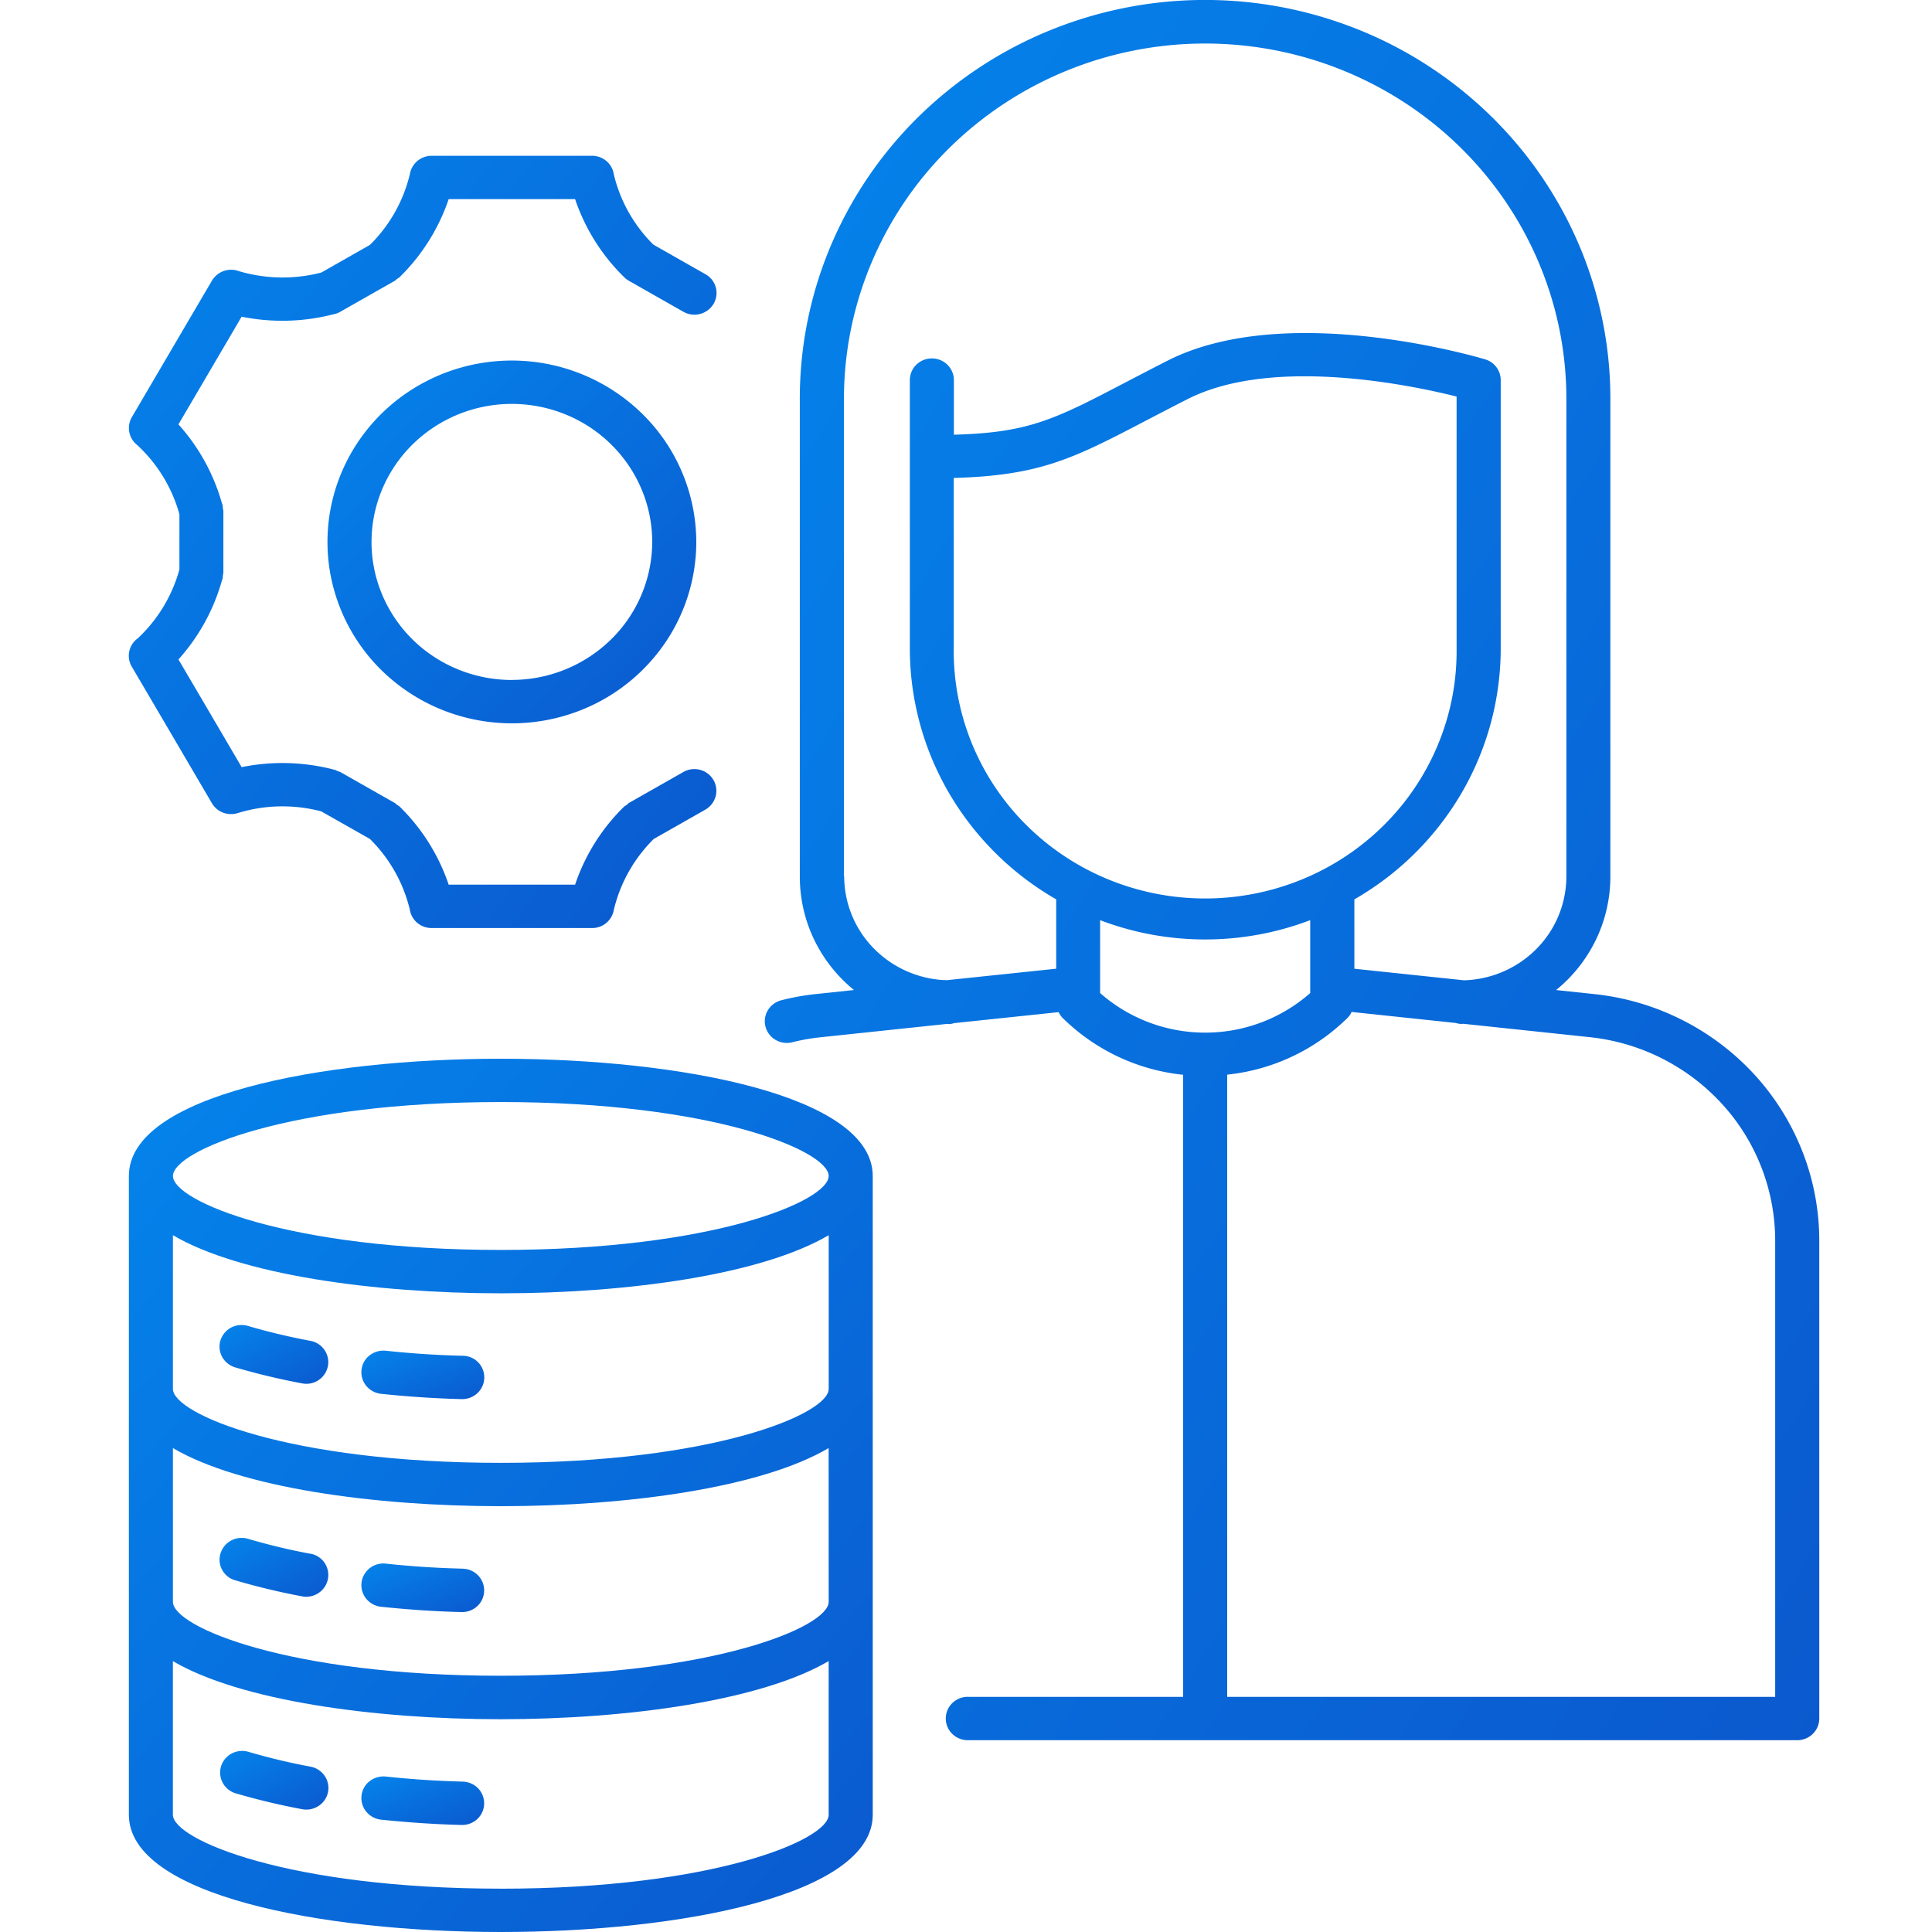
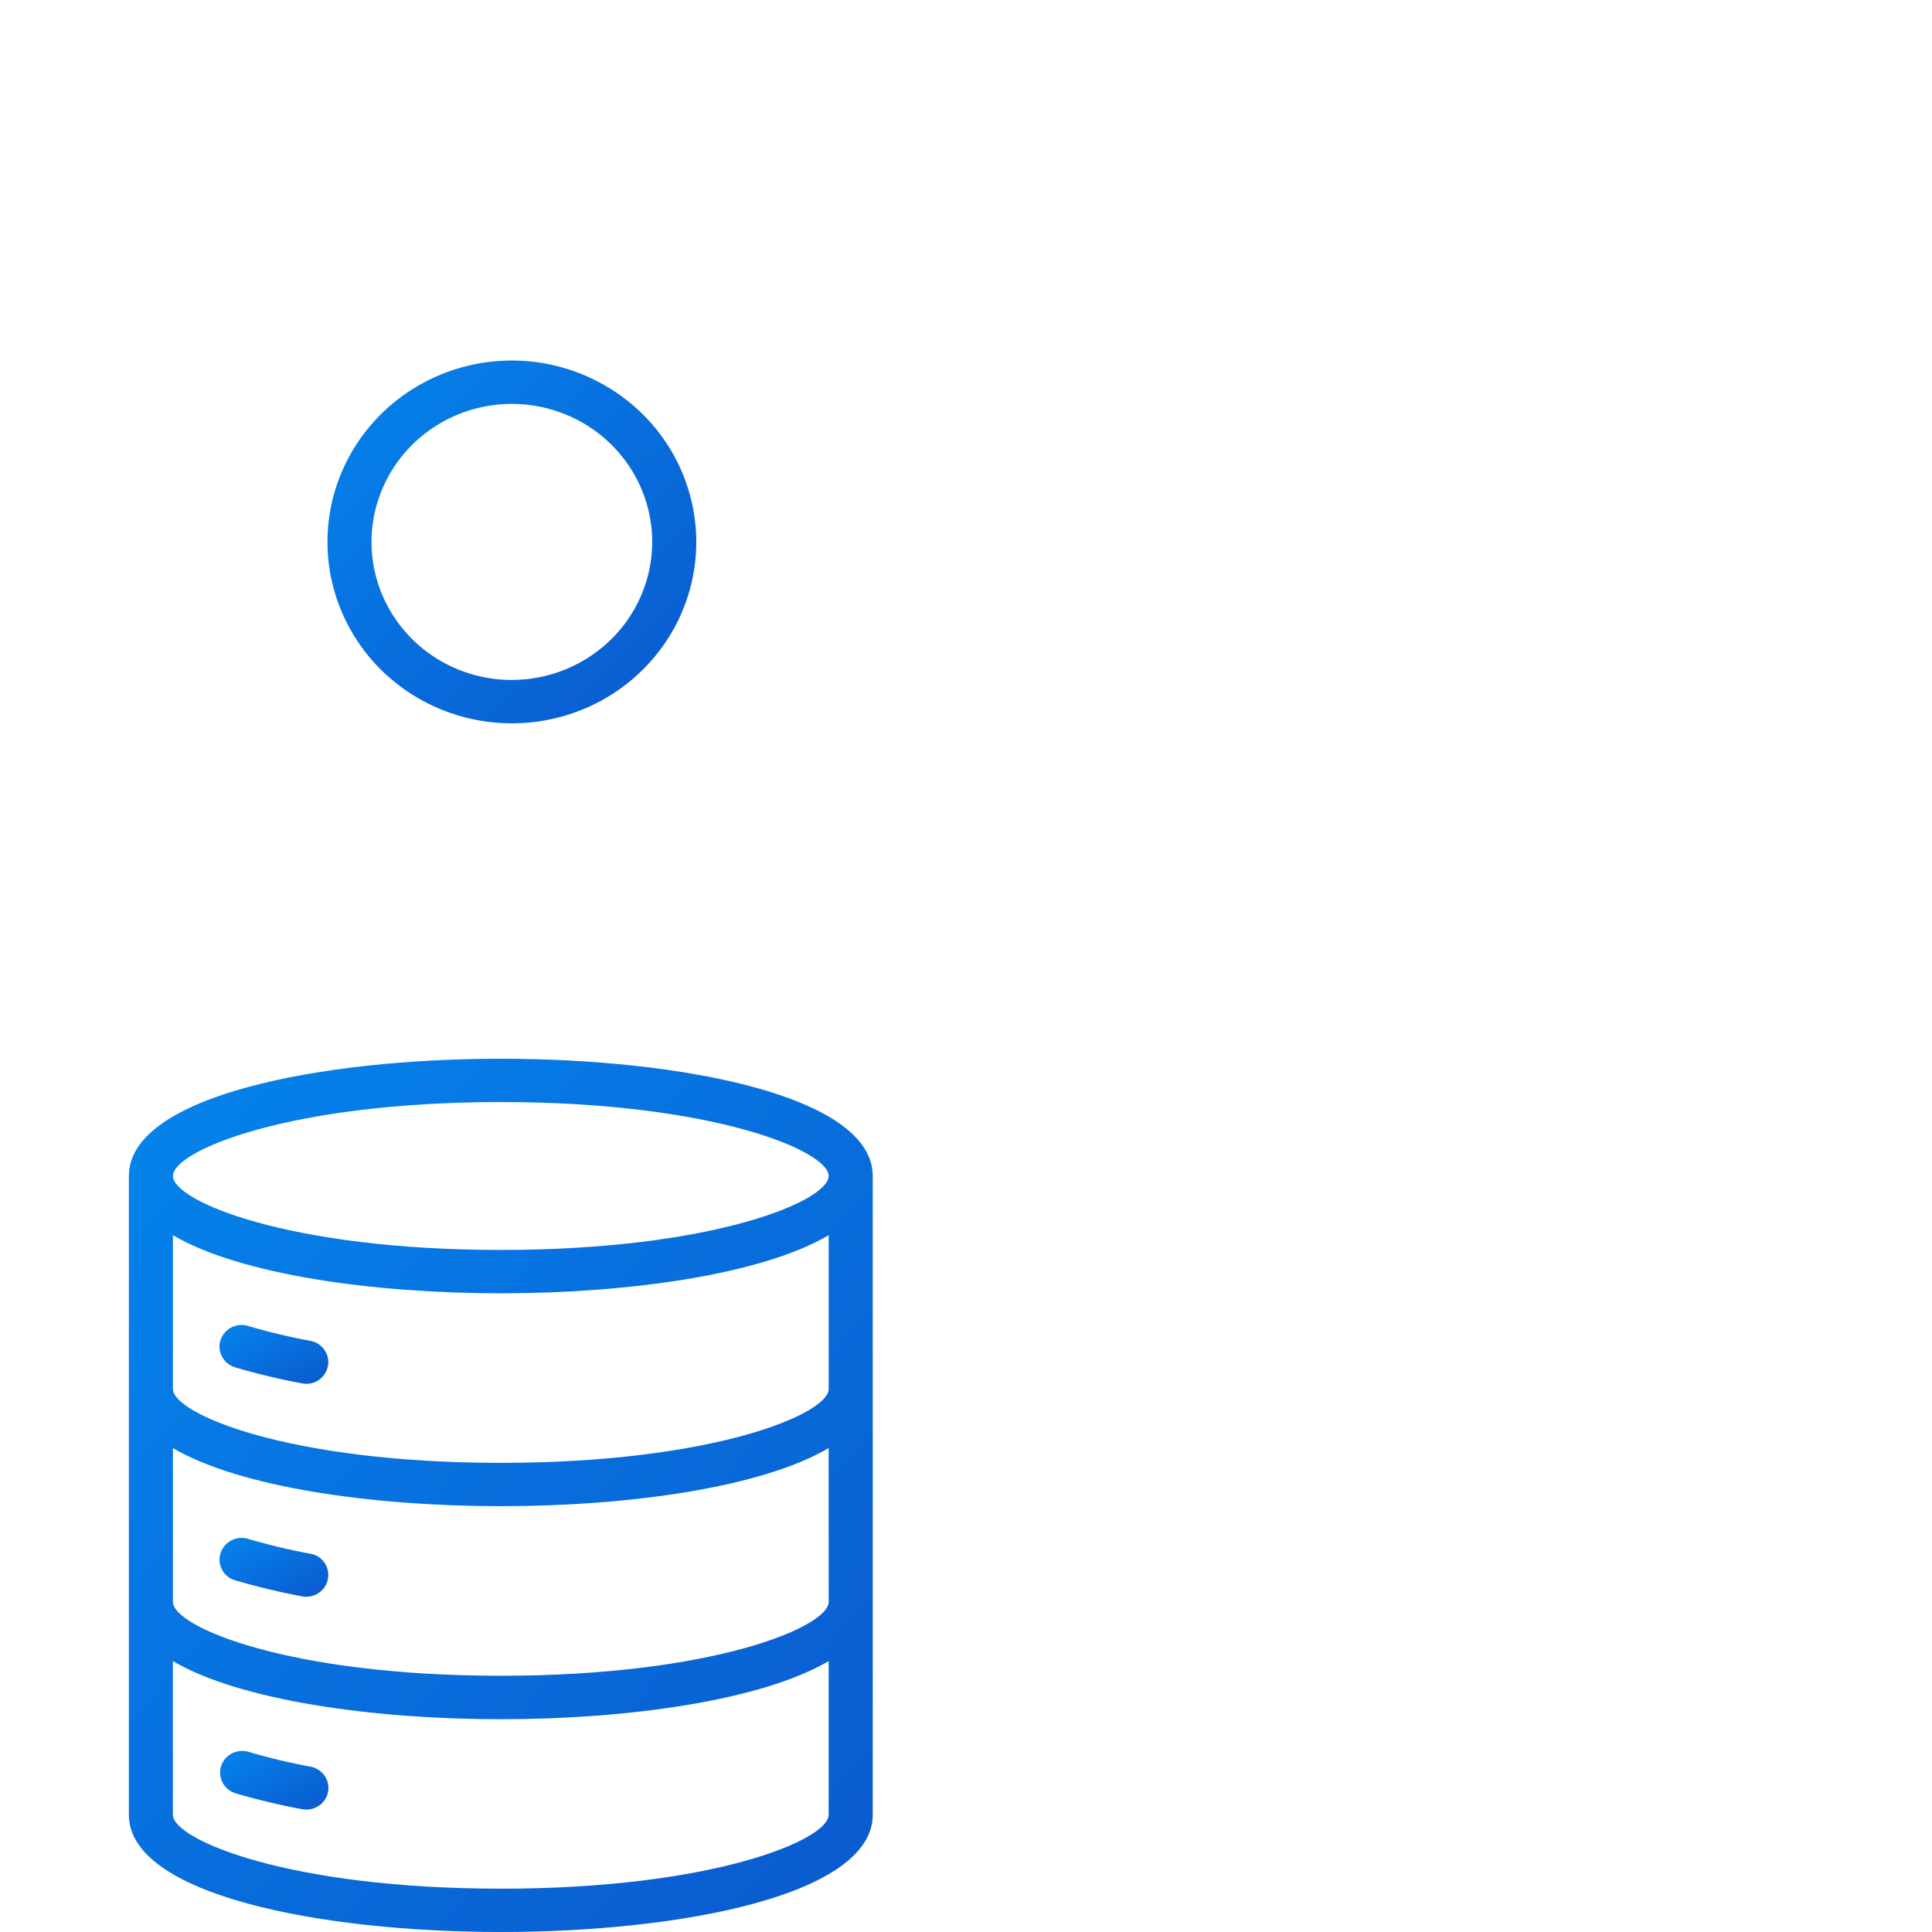
<svg xmlns="http://www.w3.org/2000/svg" width="60" height="60" fill="none" viewBox="0 0 60 60">
  <path fill="url(#a)" d="M15.896 11.197c-1.132 0-2.24.33-3.181.95a5.652 5.652 0 0 0-2.109 2.528 5.55 5.55 0 0 0-.326 3.254 5.613 5.613 0 0 0 1.567 2.885 5.76 5.76 0 0 0 2.933 1.541 5.814 5.814 0 0 0 3.309-.32 5.706 5.706 0 0 0 2.57-2.075 5.57 5.57 0 0 0 .965-3.13 5.595 5.595 0 0 0-1.68-3.981 5.783 5.783 0 0 0-4.047-1.652Zm0 9.92a4.42 4.42 0 0 1-2.421-.722 4.305 4.305 0 0 1-1.605-1.924 4.215 4.215 0 0 1-.248-2.476 4.27 4.27 0 0 1 1.193-2.195 4.387 4.387 0 0 1 2.231-1.174 4.423 4.423 0 0 1 2.518.245 4.345 4.345 0 0 1 1.956 1.579c.479.705.735 1.534.735 2.381a4.253 4.253 0 0 1-1.279 3.028 4.4 4.4 0 0 1-3.079 1.256v.003Z" />
-   <path fill="url(#b)" d="M4.259 19.839a.665.665 0 0 0-.167.864l1.245 2.12 1.245 2.123a.682.682 0 0 0 .595.336.714.714 0 0 0 .245-.043 4.731 4.731 0 0 1 2.555-.041l1.51.856a4.591 4.591 0 0 1 1.24 2.194.67.67 0 0 0 .23.41.685.685 0 0 0 .447.163h4.982a.68.68 0 0 0 .678-.57 4.588 4.588 0 0 1 1.24-2.197l1.6-.909a.687.687 0 0 0 .32-.41.662.662 0 0 0-.068-.512.683.683 0 0 0-.682-.332.67.67 0 0 0-.253.085l-1.692.962a.62.62 0 0 1-.142.107 6.127 6.127 0 0 0-1.527 2.429h-3.926a6.133 6.133 0 0 0-1.528-2.429.576.576 0 0 0-.074-.048.624.624 0 0 0-.068-.058l-1.693-.962a.69.69 0 0 0-.085-.028.637.637 0 0 0-.079-.038 6.344 6.344 0 0 0-2.902-.087l-.981-1.673-.982-1.671a6.161 6.161 0 0 0 1.343-2.428v-.003c.009-.03.021-.055.03-.085a.514.514 0 0 0 .005-.088.658.658 0 0 0 .017-.086v-1.922a.66.66 0 0 0-.017-.087.684.684 0 0 0-.005-.087c-.009-.03-.021-.054-.03-.085v-.004a6.157 6.157 0 0 0-1.343-2.426l.982-1.673.98-1.671a6.37 6.37 0 0 0 2.897-.086h.005a.645.645 0 0 0 .164-.068l1.694-.962a.61.61 0 0 0 .068-.059.47.47 0 0 0 .074-.049 6.15 6.15 0 0 0 1.528-2.427h3.926a6.133 6.133 0 0 0 1.527 2.427.69.69 0 0 0 .142.108l1.692.962a.694.694 0 0 0 .94-.245.664.664 0 0 0-.255-.921l-1.612-.916a4.548 4.548 0 0 1-1.232-2.188.673.673 0 0 0-.23-.411.691.691 0 0 0-.447-.162h-4.979a.694.694 0 0 0-.445.162.68.68 0 0 0-.232.408 4.59 4.59 0 0 1-1.24 2.197l-1.51.859a4.778 4.778 0 0 1-2.552-.041.693.693 0 0 0-.843.29l-1.245 2.12-1.245 2.123a.671.671 0 0 0 .163.862 4.598 4.598 0 0 1 1.315 2.153v1.715a4.602 4.602 0 0 1-1.31 2.154l-.003-.001Z" />
-   <path fill="url(#c)" d="M14.361 42.105A28.739 28.739 0 0 1 12 41.95a.705.705 0 0 0-.515.137.655.655 0 0 0-.258.46.66.66 0 0 0 .157.503.694.694 0 0 0 .475.239 31.87 31.87 0 0 0 2.47.162h.017a.693.693 0 0 0 .486-.191.67.67 0 0 0-.47-1.155Z" />
  <path fill="url(#d)" d="M9.644 41.642a19.823 19.823 0 0 1-1.923-.458.705.705 0 0 0-.531.038.69.69 0 0 0-.343.402.664.664 0 0 0 .232.725.671.671 0 0 0 .242.121 21.22 21.22 0 0 0 2.061.492.68.68 0 0 0 .81-.596.665.665 0 0 0-.132-.466.688.688 0 0 0-.416-.259v.002Z" />
-   <path fill="url(#e)" d="M14.36 48.716a29.081 29.081 0 0 1-2.36-.154.684.684 0 0 0-.691.34.662.662 0 0 0 .075.76.69.69 0 0 0 .475.24c.863.09 1.695.143 2.47.162h.016a.688.688 0 0 0 .486-.191.67.67 0 0 0 .011-.953.685.685 0 0 0-.48-.203h-.002Z" />
  <path fill="url(#f)" d="M9.644 48.254c-.65-.12-1.29-.274-1.923-.459a.682.682 0 0 0-.27-.032.682.682 0 0 0-.63.74.67.67 0 0 0 .5.579c.679.2 1.366.364 2.061.494a.687.687 0 0 0 .59-.165.67.67 0 0 0-.328-1.159v.002Z" />
-   <path fill="url(#g)" d="M14.36 55.329a29.106 29.106 0 0 1-2.36-.155.709.709 0 0 0-.515.137.655.655 0 0 0-.258.46.661.661 0 0 0 .157.503.69.69 0 0 0 .475.24c.863.088 1.695.143 2.47.162h.016a.693.693 0 0 0 .486-.191.67.67 0 0 0 .011-.953.685.685 0 0 0-.48-.202l-.002-.001Z" />
  <path fill="url(#h)" d="M9.644 54.865c-.65-.12-1.29-.274-1.923-.459a.683.683 0 0 0-.266-.026.68.68 0 0 0-.589.472c-.026.086-.035.174-.026.262a.674.674 0 0 0 .481.58 21.19 21.19 0 0 0 2.061.492.695.695 0 0 0 .593-.163.663.663 0 0 0 .087-.901.686.686 0 0 0-.418-.257Z" />
  <path fill="url(#i)" d="M4.002 56.358C4.002 58.86 9.99 60 15.554 60c5.563 0 11.55-1.14 11.55-3.642V36.523c0-2.503-5.988-3.643-11.55-3.643-5.563 0-11.552 1.137-11.552 3.642v19.836Zm21.734-6.612c0 .78-3.595 2.296-10.184 2.296-6.588 0-10.182-1.516-10.182-2.296v-4.775c2.084 1.228 6.235 1.805 10.182 1.805 3.948 0 8.097-.575 10.182-1.805l.002 4.775Zm0-6.612c0 .78-3.595 2.296-10.184 2.296-6.588 0-10.182-1.519-10.182-2.296V38.36c2.084 1.227 6.235 1.805 10.182 1.805 3.948 0 8.1-.578 10.184-1.805v4.774Zm-10.185 15.52c-6.589 0-10.182-1.518-10.182-2.297v-4.77c2.083 1.227 6.235 1.805 10.182 1.805 3.948 0 8.099-.58 10.184-1.806v4.775c0 .777-3.595 2.294-10.184 2.294v-.001Zm0-24.429c6.589 0 10.184 1.516 10.184 2.296 0 .78-3.595 2.297-10.184 2.297-6.589 0-10.18-1.518-10.18-2.297 0-.779 3.593-2.296 10.18-2.296Z" />
-   <path fill="url(#j)" d="M30.056 52.696a.686.686 0 0 0-.484.198.666.666 0 0 0 0 .952.692.692 0 0 0 .484.198h25.759a.692.692 0 0 0 .484-.198.666.666 0 0 0 .2-.476V38.528c0-1.9-.715-3.733-2.005-5.147a7.876 7.876 0 0 0-4.988-2.509l-1.18-.125a4.573 4.573 0 0 0 1.243-1.575 4.505 4.505 0 0 0 .442-1.945V12.472a12.191 12.191 0 0 0-.931-4.766 12.37 12.37 0 0 0-2.723-4.047A12.599 12.599 0 0 0 42.262.95a12.773 12.773 0 0 0-9.675 0 12.612 12.612 0 0 0-4.095 2.708 12.37 12.37 0 0 0-2.722 4.047 12.191 12.191 0 0 0-.931 4.766v14.755c0 .673.15 1.337.44 1.945a4.573 4.573 0 0 0 1.243 1.575l-1.172.124a7.426 7.426 0 0 0-1.085.194.689.689 0 0 0-.395.274.661.661 0 0 0-.113.462.676.676 0 0 0 .225.42.695.695 0 0 0 .622.149 6.15 6.15 0 0 1 .89-.157l3.91-.413c.03 0 .057.004.086.004a.615.615 0 0 0 .142-.029l3.244-.341a.68.68 0 0 0 .116.171 6.239 6.239 0 0 0 3.75 1.774v19.319h-6.688l.002-.002Zm-3.846-25.47V12.471c-.011-1.456.27-2.9.829-4.248a11.009 11.009 0 0 1 2.426-3.61 11.233 11.233 0 0 1 3.65-2.413 11.375 11.375 0 0 1 4.312-.848c1.48 0 2.947.288 4.313.848 1.366.56 2.607 1.38 3.65 2.414a11.03 11.03 0 0 1 2.426 3.609c.559 1.348.84 2.792.829 4.248v14.755a3.203 3.203 0 0 1-.928 2.242 3.3 3.3 0 0 1-2.25.976l-3.406-.359v-2.154a9.098 9.098 0 0 0 3.325-3.295 8.916 8.916 0 0 0 1.22-4.485v-8.346a.673.673 0 0 0-.484-.645c-.25-.075-6.198-1.829-9.873.046-.47.239-.885.457-1.265.654-2.22 1.16-3.022 1.578-5.36 1.64v-1.696a.671.671 0 0 0-.2-.476.692.692 0 0 0-.968 0 .666.666 0 0 0-.2.476v8.346a8.912 8.912 0 0 0 1.22 4.485 9.115 9.115 0 0 0 3.325 3.295v2.154l-3.404.357a3.307 3.307 0 0 1-2.25-.976 3.204 3.204 0 0 1-.93-2.24l-.007.001Zm3.41-7.076v-5.307c2.702-.074 3.739-.616 6.002-1.798.377-.196.79-.411 1.253-.647 2.63-1.34 6.925-.443 8.361-.083v7.836a7.55 7.55 0 0 1-.574 2.962 7.651 7.651 0 0 1-1.687 2.516 7.803 7.803 0 0 1-2.543 1.683 7.933 7.933 0 0 1-6.01 0 7.805 7.805 0 0 1-2.542-1.683 7.666 7.666 0 0 1-1.688-2.517 7.595 7.595 0 0 1-.573-2.96v-.002Zm4.544 8.426c2.098.8 4.427.8 6.526 0v2.264a4.931 4.931 0 0 1-3.263 1.229 4.932 4.932 0 0 1-3.262-1.229v-2.264h-.001Zm3.948 4.798A6.24 6.24 0 0 0 41.86 31.6a.644.644 0 0 0 .116-.173l3.239.343a.648.648 0 0 0 .146.029c.03 0 .058 0 .088-.004l3.912.414a6.496 6.496 0 0 1 4.115 2.072 6.295 6.295 0 0 1 1.654 4.247v14.17H38.112V33.373Z" />
  <defs>
    <linearGradient id="a" x1="21.624" x2="3.231" y1="22.463" y2="3.384" gradientUnits="userSpaceOnUse">
      <stop stop-color="#0B59CE" />
      <stop offset="1" stop-color="#00A0FF" />
    </linearGradient>
    <linearGradient id="b" x1="22.253" x2="-15.709" y1="28.821" y2="-.659" gradientUnits="userSpaceOnUse">
      <stop stop-color="#0B59CE" />
      <stop offset="1" stop-color="#00A0FF" />
    </linearGradient>
    <linearGradient id="c" x1="15.039" x2="13.381" y1="43.451" y2="39.169" gradientUnits="userSpaceOnUse">
      <stop stop-color="#0B59CE" />
      <stop offset="1" stop-color="#00A0FF" />
    </linearGradient>
    <linearGradient id="d" x1="10.195" x2="7.726" y1="42.975" y2="38.315" gradientUnits="userSpaceOnUse">
      <stop stop-color="#0B59CE" />
      <stop offset="1" stop-color="#00A0FF" />
    </linearGradient>
    <linearGradient id="e" x1="15.037" x2="13.378" y1="50.064" y2="45.781" gradientUnits="userSpaceOnUse">
      <stop stop-color="#0B59CE" />
      <stop offset="1" stop-color="#00A0FF" />
    </linearGradient>
    <linearGradient id="f" x1="10.195" x2="7.725" y1="49.587" y2="44.927" gradientUnits="userSpaceOnUse">
      <stop stop-color="#0B59CE" />
      <stop offset="1" stop-color="#00A0FF" />
    </linearGradient>
    <linearGradient id="g" x1="15.037" x2="13.377" y1="56.676" y2="52.392" gradientUnits="userSpaceOnUse">
      <stop stop-color="#0B59CE" />
      <stop offset="1" stop-color="#00A0FF" />
    </linearGradient>
    <linearGradient id="h" x1="10.199" x2="7.733" y1="56.199" y2="51.555" gradientUnits="userSpaceOnUse">
      <stop stop-color="#0B59CE" />
      <stop offset="1" stop-color="#00A0FF" />
    </linearGradient>
    <linearGradient id="i" x1="27.105" x2="-16.769" y1="60" y2="21.863" gradientUnits="userSpaceOnUse">
      <stop stop-color="#0B59CE" />
      <stop offset="1" stop-color="#00A0FF" />
    </linearGradient>
    <linearGradient id="j" x1="56.499" x2="-22.485" y1="54.044" y2="5.208" gradientUnits="userSpaceOnUse">
      <stop stop-color="#0B59CE" />
      <stop offset="1" stop-color="#00A0FF" />
    </linearGradient>
  </defs>
</svg>